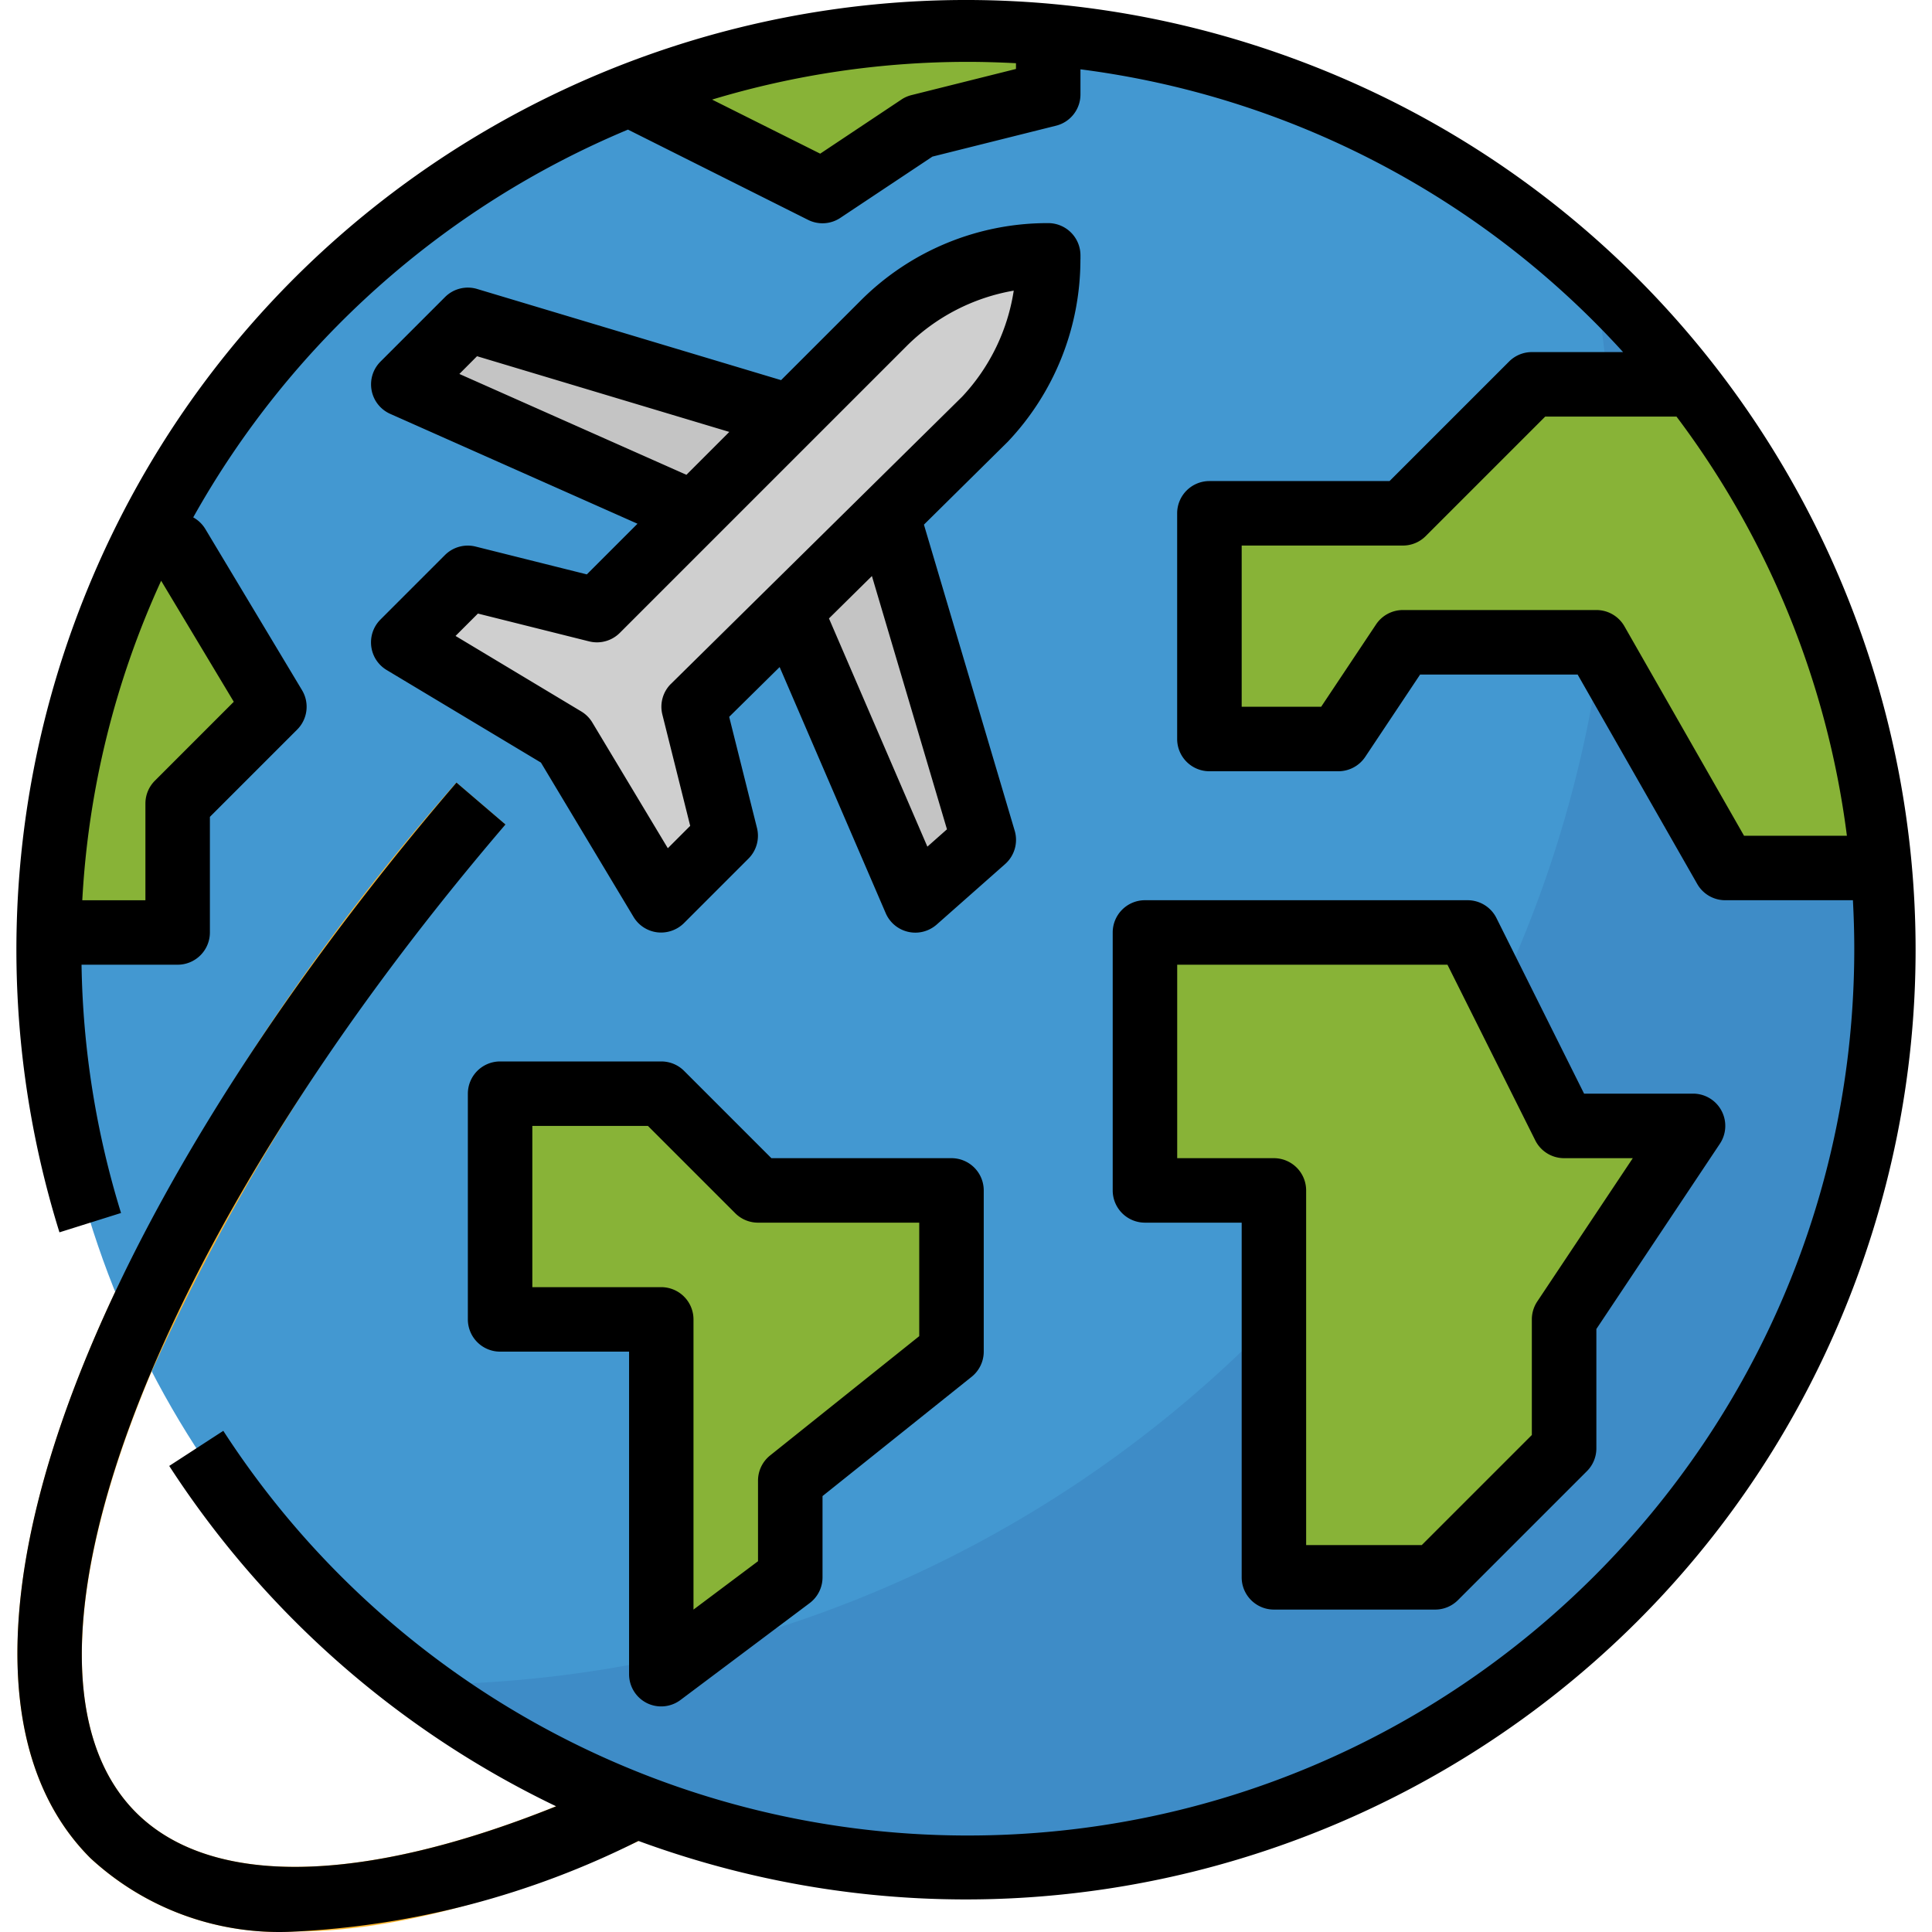
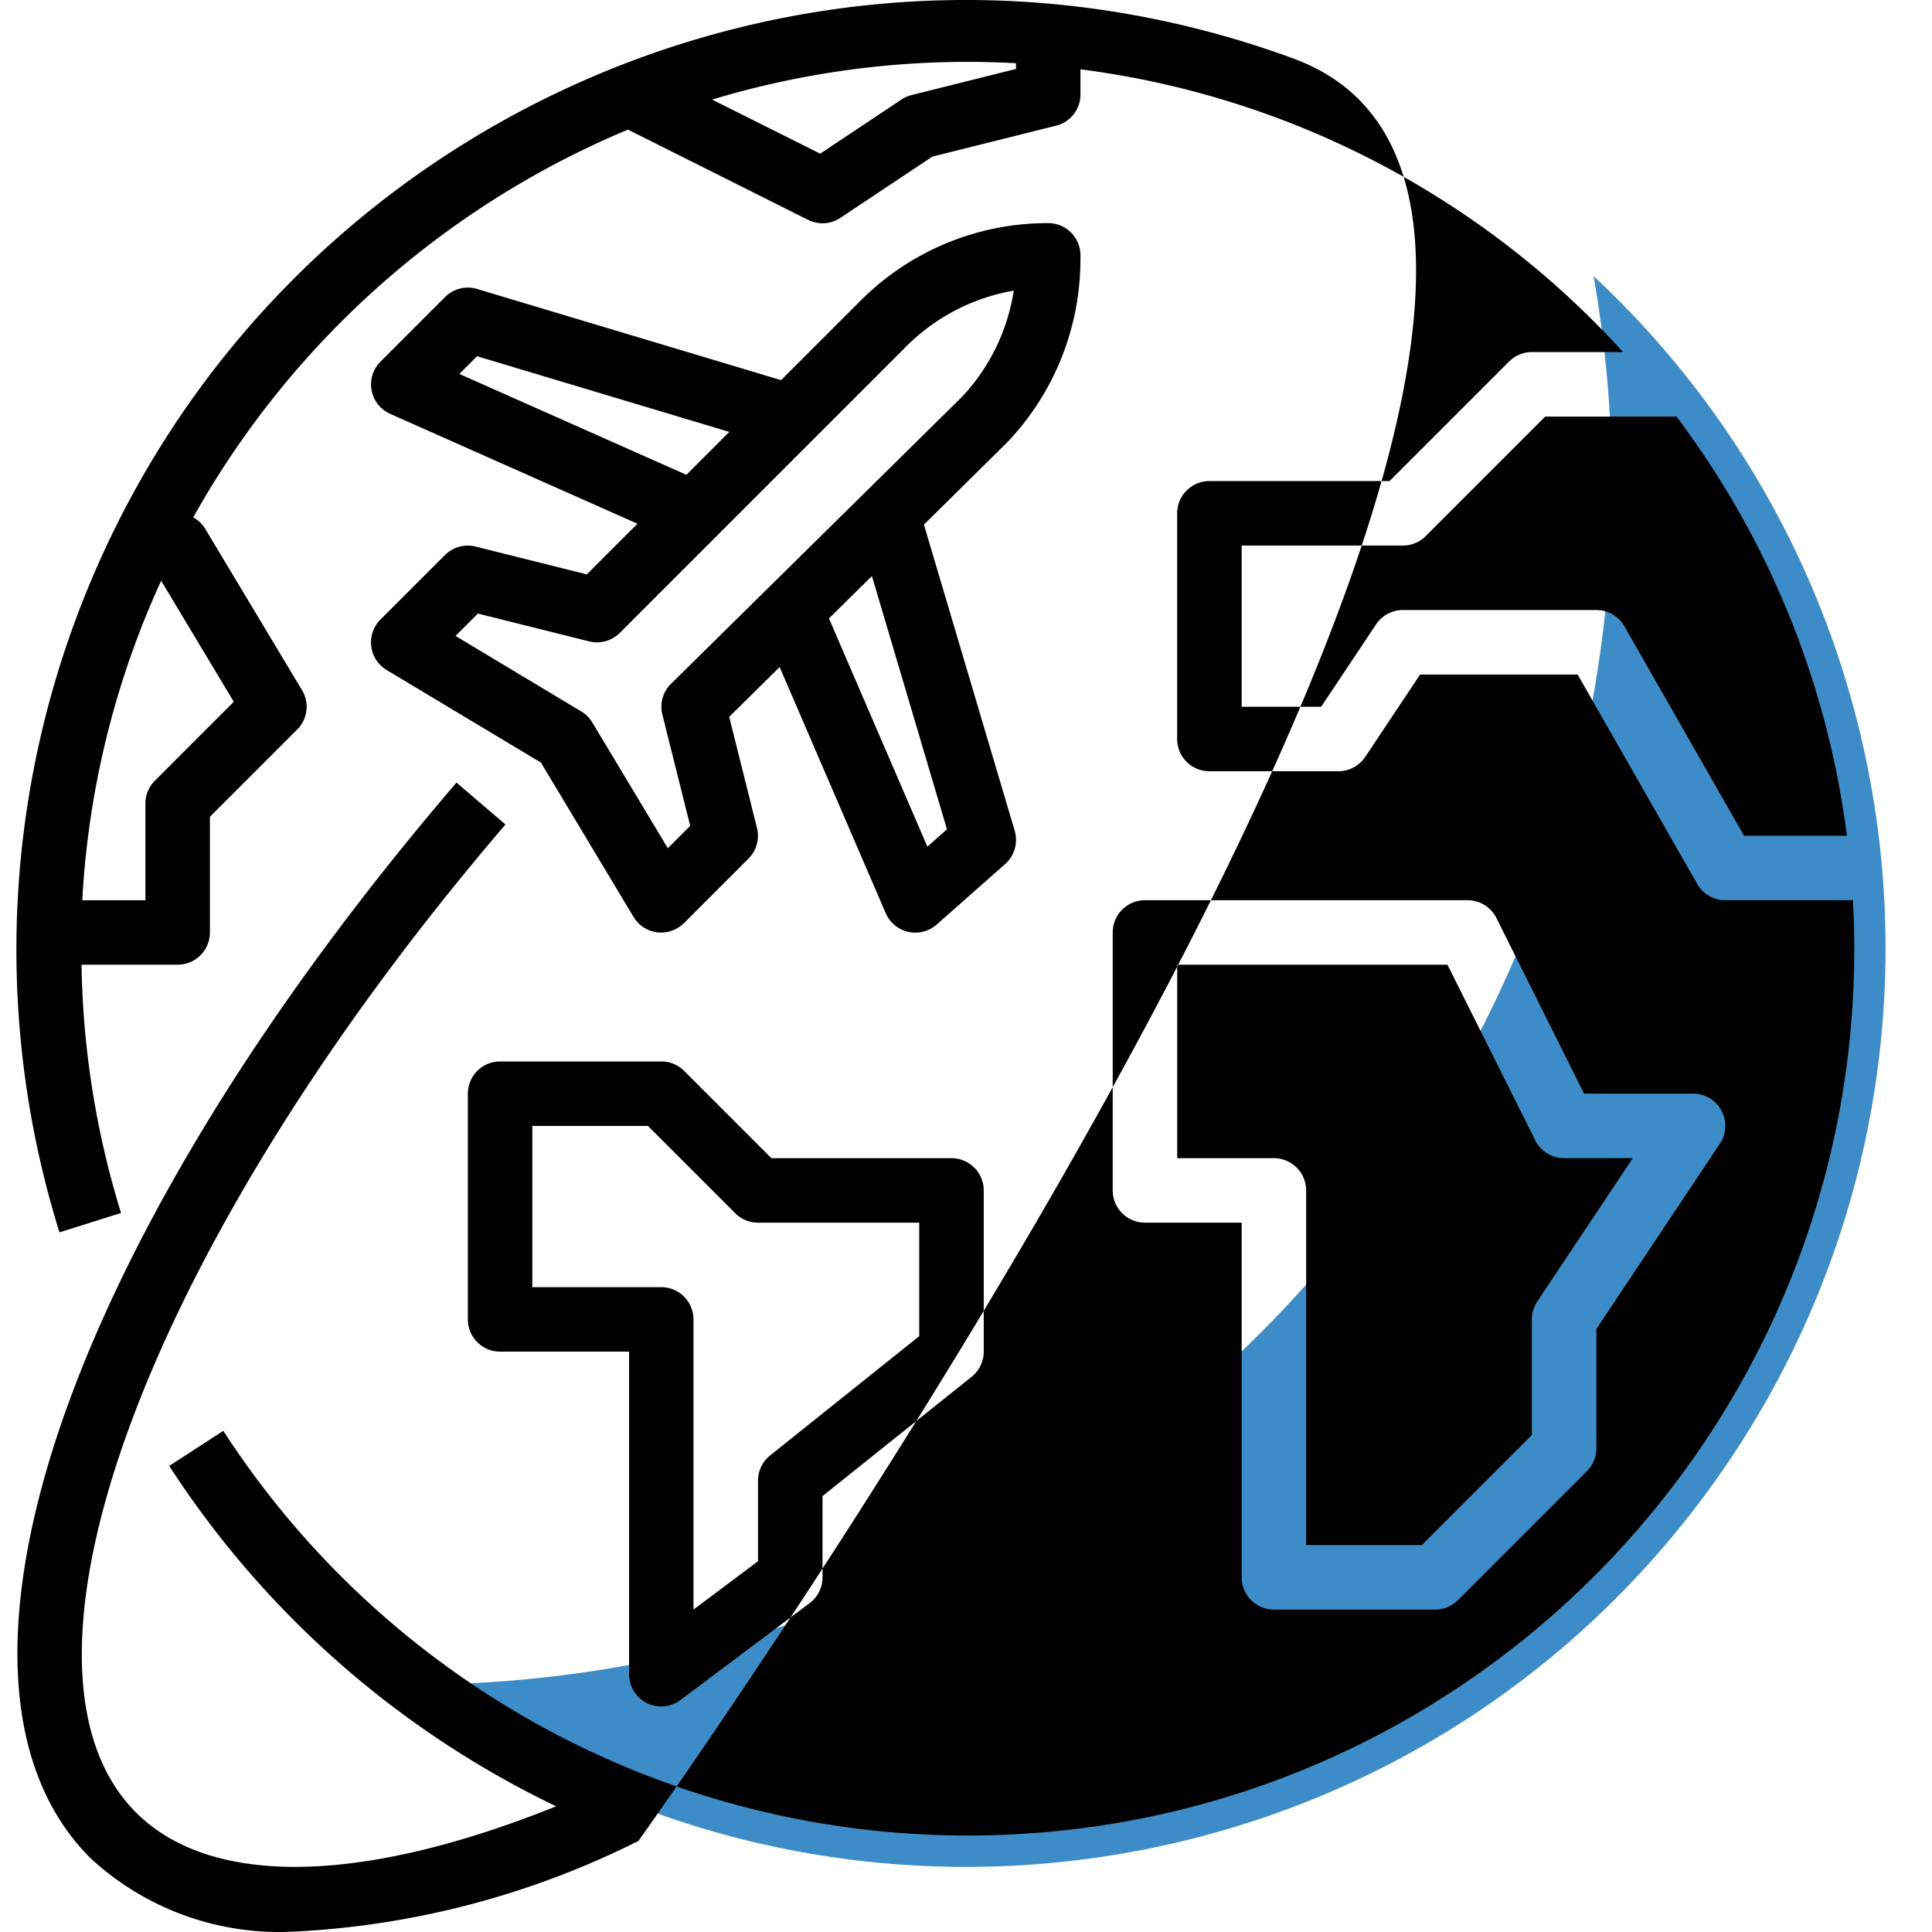
<svg xmlns="http://www.w3.org/2000/svg" viewBox="0 0 511.994 511.994">
-   <circle cx="256.425" cy="251.384" r="243.525" fill="#4398d1" />
  <path d="M422.296 73.15a320.31 320.31 0 0 1 4.87 55.19c-.01 175.073-141.475 317.24-316.548 318.112 107.834 80.38 260.41 58.12 340.79-49.705 74.177-99.52 61.642-238.91-29.11-323.597z" fill="#3e8cc7" />
-   <path d="M123.982 84.762l-17.1 17.1L187 137.637l24.566-26.173zm110.013 47.26l-26.702 25.37 35.3 81.175 18.106-16.013z" fill="#c4c4c4" />
-   <path d="M303.42 247.112v68.357h34.18v102.537h42.724l34.18-34.18v-34.18l34.18-51.268h-34.18L388.87 247.1zm-170.893 42.723v59.813h42.724v93.992l34.178-25.634v-25.634l42.724-34.18V315.47h-51.268l-25.634-25.634zm111.08-256.342l34.18-8.545V8.85c-7.04-.615-14.16-1-21.362-1A242.92 242.92 0 0 0 169.269 24l48.705 26.583 25.634-17.1zM371.78 136.03H320.5v59.813h34.18l17.1-25.634h51.268l34.18 59.813h41.732a242.21 242.21 0 0 0-50.414-128.171H405.96l-34.178 34.18zm-324.7 76.903L72.714 187.3 47.08 144.575h-9.536a242.38 242.38 0 0 0-24.532 102.537H47.08v-34.18z" fill="#88b337" />
-   <path d="M234.03 85.796l-75.87 75.87-34.18-8.545-17.09 17.09 42.724 25.634 25.634 42.724 17.09-17.09-8.545-34.18 77.108-76.108c10.843-11.484 16.884-26.685 16.884-42.484v-1.034c-16.414-.001-32.154 6.52-43.757 18.123z" fill="#cfcfcf" />
-   <path d="M158.067 474.154C101.45 499.18 57.24 501.548 36.03 480.323s-18.115-64.256 4.187-116.917c23.83-52.712 55.413-101.563 93.7-144.92l-12.98-11.108a619.55 619.55 0 0 0-90.403 135.007c-31.222 66.28-35.196 121.42-6.597 150.02a73.65 73.65 0 0 0 54.139 19.465c26.608 0 59.258-8.827 96.436-26.42l5.46-2.854a240.05 240.05 0 0 1-21.917-8.443z" fill="#fdb62f" />
-   <path d="M32.075 321.45a234.76 234.76 0 0 1-10.467-65.794H47.08a8.55 8.55 0 0 0 8.545-8.545v-30.64l23.13-23.13c2.777-2.777 3.298-7.084 1.282-10.442l-25.634-42.724a8.61 8.61 0 0 0-3.196-3.068 236.45 236.45 0 0 1 115.21-102.76l47.74 23.925c2.743 1.367 5.998 1.162 8.545-.538l24.4-16.233 32.743-8.186c3.837-.948 6.52-4.4 6.485-8.365v-6.58c55.32 7.1 106.296 33.666 143.8 74.937h-24.173a8.52 8.52 0 0 0-6.041 2.504l-31.675 31.675H320.5a8.55 8.55 0 0 0-8.545 8.545v59.813a8.55 8.55 0 0 0 8.545 8.545h34.18a8.56 8.56 0 0 0 7.11-3.802l14.552-21.832h41.74l31.718 55.54a8.54 8.54 0 0 0 7.417 4.272h33.82c.222 4.272.36 8.545.36 12.817.034 129.777-105.143 235.006-234.92 235.04-79.697.026-153.967-40.348-197.3-107.245l-14.33 9.305a252.02 252.02 0 0 0 102.537 90.2c-51.465 20.704-91.43 21.516-111.33 1.65-38.793-38.802 3.3-151.36 97.897-261.836l-12.98-11.108C17.173 328.543-22.705 445.75 23.95 492.405a73.69 73.69 0 0 0 54.174 19.473 228.06 228.06 0 0 0 91.061-24.019c130.435 47.927 275.03-18.96 322.956-149.396S473.18 63.434 342.744 15.507 67.715 34.468 19.788 164.903C.682 216.88-.728 273.7 15.755 326.578l16.32-5.127zm430.107-99.974l-31.718-55.54a8.54 8.54 0 0 0-7.417-4.272H371.78a8.56 8.56 0 0 0-7.11 3.802l-14.552 21.832h-21.063v-42.724h42.724a8.52 8.52 0 0 0 6.041-2.504l31.675-31.675h34.786a233.82 233.82 0 0 1 45.159 111.081l-27.258.001zM269.242 16.763v1.512l-27.7 6.93c-.948.24-1.854.632-2.666 1.18L217.36 40.723l-28.65-14.33c21.96-6.63 44.774-9.997 67.717-10 4.273.001 8.545.138 12.817.36zM61.956 185.974L41.04 206.9a8.54 8.54 0 0 0-2.504 6.041v25.634h-16.73c1.58-29.283 8.673-58 20.9-84.67l19.252 32.078zM286.332 68.706v-1.034a8.55 8.55 0 0 0-8.545-8.545c-18.687-.05-36.623 7.374-49.8 20.627l-20.994 20.986-80.56-24.164c-3.008-.897-6.272-.077-8.493 2.145l-17.1 17.1c-3.34 3.332-3.34 8.74-.01 12.082.743.743 1.615 1.342 2.572 1.77l65.538 29.12-13.424 13.424-29.48-7.374a8.56 8.56 0 0 0-8.117 2.247l-17.1 17.1c-3.332 3.34-3.332 8.75 0 12.082a8.49 8.49 0 0 0 1.64 1.282l40.895 24.54 24.54 40.895c1.35 2.256 3.666 3.76 6.28 4.084a8.65 8.65 0 0 0 7.084-2.444l17.1-17.1c2.12-2.12 2.974-5.204 2.247-8.117l-7.366-29.445 13.372-13.193 28.112 65.222c1.87 4.332 6.896 6.332 11.228 4.46a8.73 8.73 0 0 0 2.281-1.444l18.115-16.013c2.495-2.196 3.495-5.64 2.563-8.827l-24.062-81.14 22.216-21.96c12.374-13.054 19.27-30.357 19.253-48.353zM121.735 99.1l4.683-4.7 66.854 20.063-11.364 11.364L121.735 99.1zm129.222 120.67l-5.195 4.6-26.08-60.48 11.382-11.236 19.892 67.127zm-73.143-38.554c-2.153 2.128-3.016 5.23-2.28 8.16l7.374 29.48-5.93 5.93-20.012-33.324a8.54 8.54 0 0 0-2.922-2.922l-33.324-20.012 5.93-5.93 29.48 7.374a8.56 8.56 0 0 0 8.117-2.247l75.87-75.87a52.97 52.97 0 0 1 28.531-14.834c-1.615 10.536-6.383 20.336-13.672 28.104l-77.16 76.1zM337.6 426.55h42.724a8.52 8.52 0 0 0 6.041-2.504l34.18-34.18c1.606-1.598 2.504-3.777 2.504-6.04V352.2l32.743-49.115a8.55 8.55 0 0 0-2.4-11.843c-1.393-.923-3.025-1.418-4.7-1.418h-28.898L396.57 243.29a8.54 8.54 0 0 0-7.7-4.725h-85.45a8.55 8.55 0 0 0-8.545 8.545v68.358a8.55 8.55 0 0 0 8.545 8.545h25.634v93.992c.001 4.716 3.82 8.544 8.545 8.544zm-25.634-119.626v-51.268h71.622l23.267 46.543c1.444 2.897 4.4 4.725 7.648 4.725h18.2l-25.318 37.98c-.93 1.4-1.436 3.06-1.436 4.742v30.64l-29.172 29.172h-30.64V315.47a8.55 8.55 0 0 0-8.545-8.545h-25.634zM171.43 451.33a8.54 8.54 0 0 0 8.946-.854l34.18-25.634a8.54 8.54 0 0 0 3.418-6.836v-21.533l39.52-31.615c2.025-1.624 3.204-4.076 3.204-6.665V315.47a8.55 8.55 0 0 0-8.545-8.545h-47.73l-23.13-23.13c-1.598-1.606-3.777-2.504-6.04-2.504H132.53a8.55 8.55 0 0 0-8.545 8.545v59.813a8.55 8.55 0 0 0 8.545 8.545h34.18v85.447a8.54 8.54 0 0 0 4.727 7.69zm-30.36-110.227V298.38h30.64l23.13 23.13c1.598 1.606 3.777 2.504 6.04 2.504h42.724v30.077l-39.52 31.616c-2.025 1.623-3.204 4.076-3.204 6.665v21.362l-17.1 12.817v-76.9a8.55 8.55 0 0 0-8.545-8.545h-34.18z" />
+   <path d="M32.075 321.45a234.76 234.76 0 0 1-10.467-65.794H47.08a8.55 8.55 0 0 0 8.545-8.545v-30.64l23.13-23.13c2.777-2.777 3.298-7.084 1.282-10.442l-25.634-42.724a8.61 8.61 0 0 0-3.196-3.068 236.45 236.45 0 0 1 115.21-102.76l47.74 23.925c2.743 1.367 5.998 1.162 8.545-.538l24.4-16.233 32.743-8.186c3.837-.948 6.52-4.4 6.485-8.365v-6.58c55.32 7.1 106.296 33.666 143.8 74.937h-24.173a8.52 8.52 0 0 0-6.041 2.504l-31.675 31.675H320.5a8.55 8.55 0 0 0-8.545 8.545v59.813a8.55 8.55 0 0 0 8.545 8.545h34.18a8.56 8.56 0 0 0 7.11-3.802l14.552-21.832h41.74l31.718 55.54a8.54 8.54 0 0 0 7.417 4.272h33.82c.222 4.272.36 8.545.36 12.817.034 129.777-105.143 235.006-234.92 235.04-79.697.026-153.967-40.348-197.3-107.245l-14.33 9.305a252.02 252.02 0 0 0 102.537 90.2c-51.465 20.704-91.43 21.516-111.33 1.65-38.793-38.802 3.3-151.36 97.897-261.836l-12.98-11.108C17.173 328.543-22.705 445.75 23.95 492.405a73.69 73.69 0 0 0 54.174 19.473 228.06 228.06 0 0 0 91.061-24.019S473.18 63.434 342.744 15.507 67.715 34.468 19.788 164.903C.682 216.88-.728 273.7 15.755 326.578l16.32-5.127zm430.107-99.974l-31.718-55.54a8.54 8.54 0 0 0-7.417-4.272H371.78a8.56 8.56 0 0 0-7.11 3.802l-14.552 21.832h-21.063v-42.724h42.724a8.52 8.52 0 0 0 6.041-2.504l31.675-31.675h34.786a233.82 233.82 0 0 1 45.159 111.081l-27.258.001zM269.242 16.763v1.512l-27.7 6.93c-.948.24-1.854.632-2.666 1.18L217.36 40.723l-28.65-14.33c21.96-6.63 44.774-9.997 67.717-10 4.273.001 8.545.138 12.817.36zM61.956 185.974L41.04 206.9a8.54 8.54 0 0 0-2.504 6.041v25.634h-16.73c1.58-29.283 8.673-58 20.9-84.67l19.252 32.078zM286.332 68.706v-1.034a8.55 8.55 0 0 0-8.545-8.545c-18.687-.05-36.623 7.374-49.8 20.627l-20.994 20.986-80.56-24.164c-3.008-.897-6.272-.077-8.493 2.145l-17.1 17.1c-3.34 3.332-3.34 8.74-.01 12.082.743.743 1.615 1.342 2.572 1.77l65.538 29.12-13.424 13.424-29.48-7.374a8.56 8.56 0 0 0-8.117 2.247l-17.1 17.1c-3.332 3.34-3.332 8.75 0 12.082a8.49 8.49 0 0 0 1.64 1.282l40.895 24.54 24.54 40.895c1.35 2.256 3.666 3.76 6.28 4.084a8.65 8.65 0 0 0 7.084-2.444l17.1-17.1c2.12-2.12 2.974-5.204 2.247-8.117l-7.366-29.445 13.372-13.193 28.112 65.222c1.87 4.332 6.896 6.332 11.228 4.46a8.73 8.73 0 0 0 2.281-1.444l18.115-16.013c2.495-2.196 3.495-5.64 2.563-8.827l-24.062-81.14 22.216-21.96c12.374-13.054 19.27-30.357 19.253-48.353zM121.735 99.1l4.683-4.7 66.854 20.063-11.364 11.364L121.735 99.1zm129.222 120.67l-5.195 4.6-26.08-60.48 11.382-11.236 19.892 67.127zm-73.143-38.554c-2.153 2.128-3.016 5.23-2.28 8.16l7.374 29.48-5.93 5.93-20.012-33.324a8.54 8.54 0 0 0-2.922-2.922l-33.324-20.012 5.93-5.93 29.48 7.374a8.56 8.56 0 0 0 8.117-2.247l75.87-75.87a52.97 52.97 0 0 1 28.531-14.834c-1.615 10.536-6.383 20.336-13.672 28.104l-77.16 76.1zM337.6 426.55h42.724a8.52 8.52 0 0 0 6.041-2.504l34.18-34.18c1.606-1.598 2.504-3.777 2.504-6.04V352.2l32.743-49.115a8.55 8.55 0 0 0-2.4-11.843c-1.393-.923-3.025-1.418-4.7-1.418h-28.898L396.57 243.29a8.54 8.54 0 0 0-7.7-4.725h-85.45a8.55 8.55 0 0 0-8.545 8.545v68.358a8.55 8.55 0 0 0 8.545 8.545h25.634v93.992c.001 4.716 3.82 8.544 8.545 8.544zm-25.634-119.626v-51.268h71.622l23.267 46.543c1.444 2.897 4.4 4.725 7.648 4.725h18.2l-25.318 37.98c-.93 1.4-1.436 3.06-1.436 4.742v30.64l-29.172 29.172h-30.64V315.47a8.55 8.55 0 0 0-8.545-8.545h-25.634zM171.43 451.33a8.54 8.54 0 0 0 8.946-.854l34.18-25.634a8.54 8.54 0 0 0 3.418-6.836v-21.533l39.52-31.615c2.025-1.624 3.204-4.076 3.204-6.665V315.47a8.55 8.55 0 0 0-8.545-8.545h-47.73l-23.13-23.13c-1.598-1.606-3.777-2.504-6.04-2.504H132.53a8.55 8.55 0 0 0-8.545 8.545v59.813a8.55 8.55 0 0 0 8.545 8.545h34.18v85.447a8.54 8.54 0 0 0 4.727 7.69zm-30.36-110.227V298.38h30.64l23.13 23.13c1.598 1.606 3.777 2.504 6.04 2.504h42.724v30.077l-39.52 31.616c-2.025 1.623-3.204 4.076-3.204 6.665v21.362l-17.1 12.817v-76.9a8.55 8.55 0 0 0-8.545-8.545h-34.18z" />
</svg>